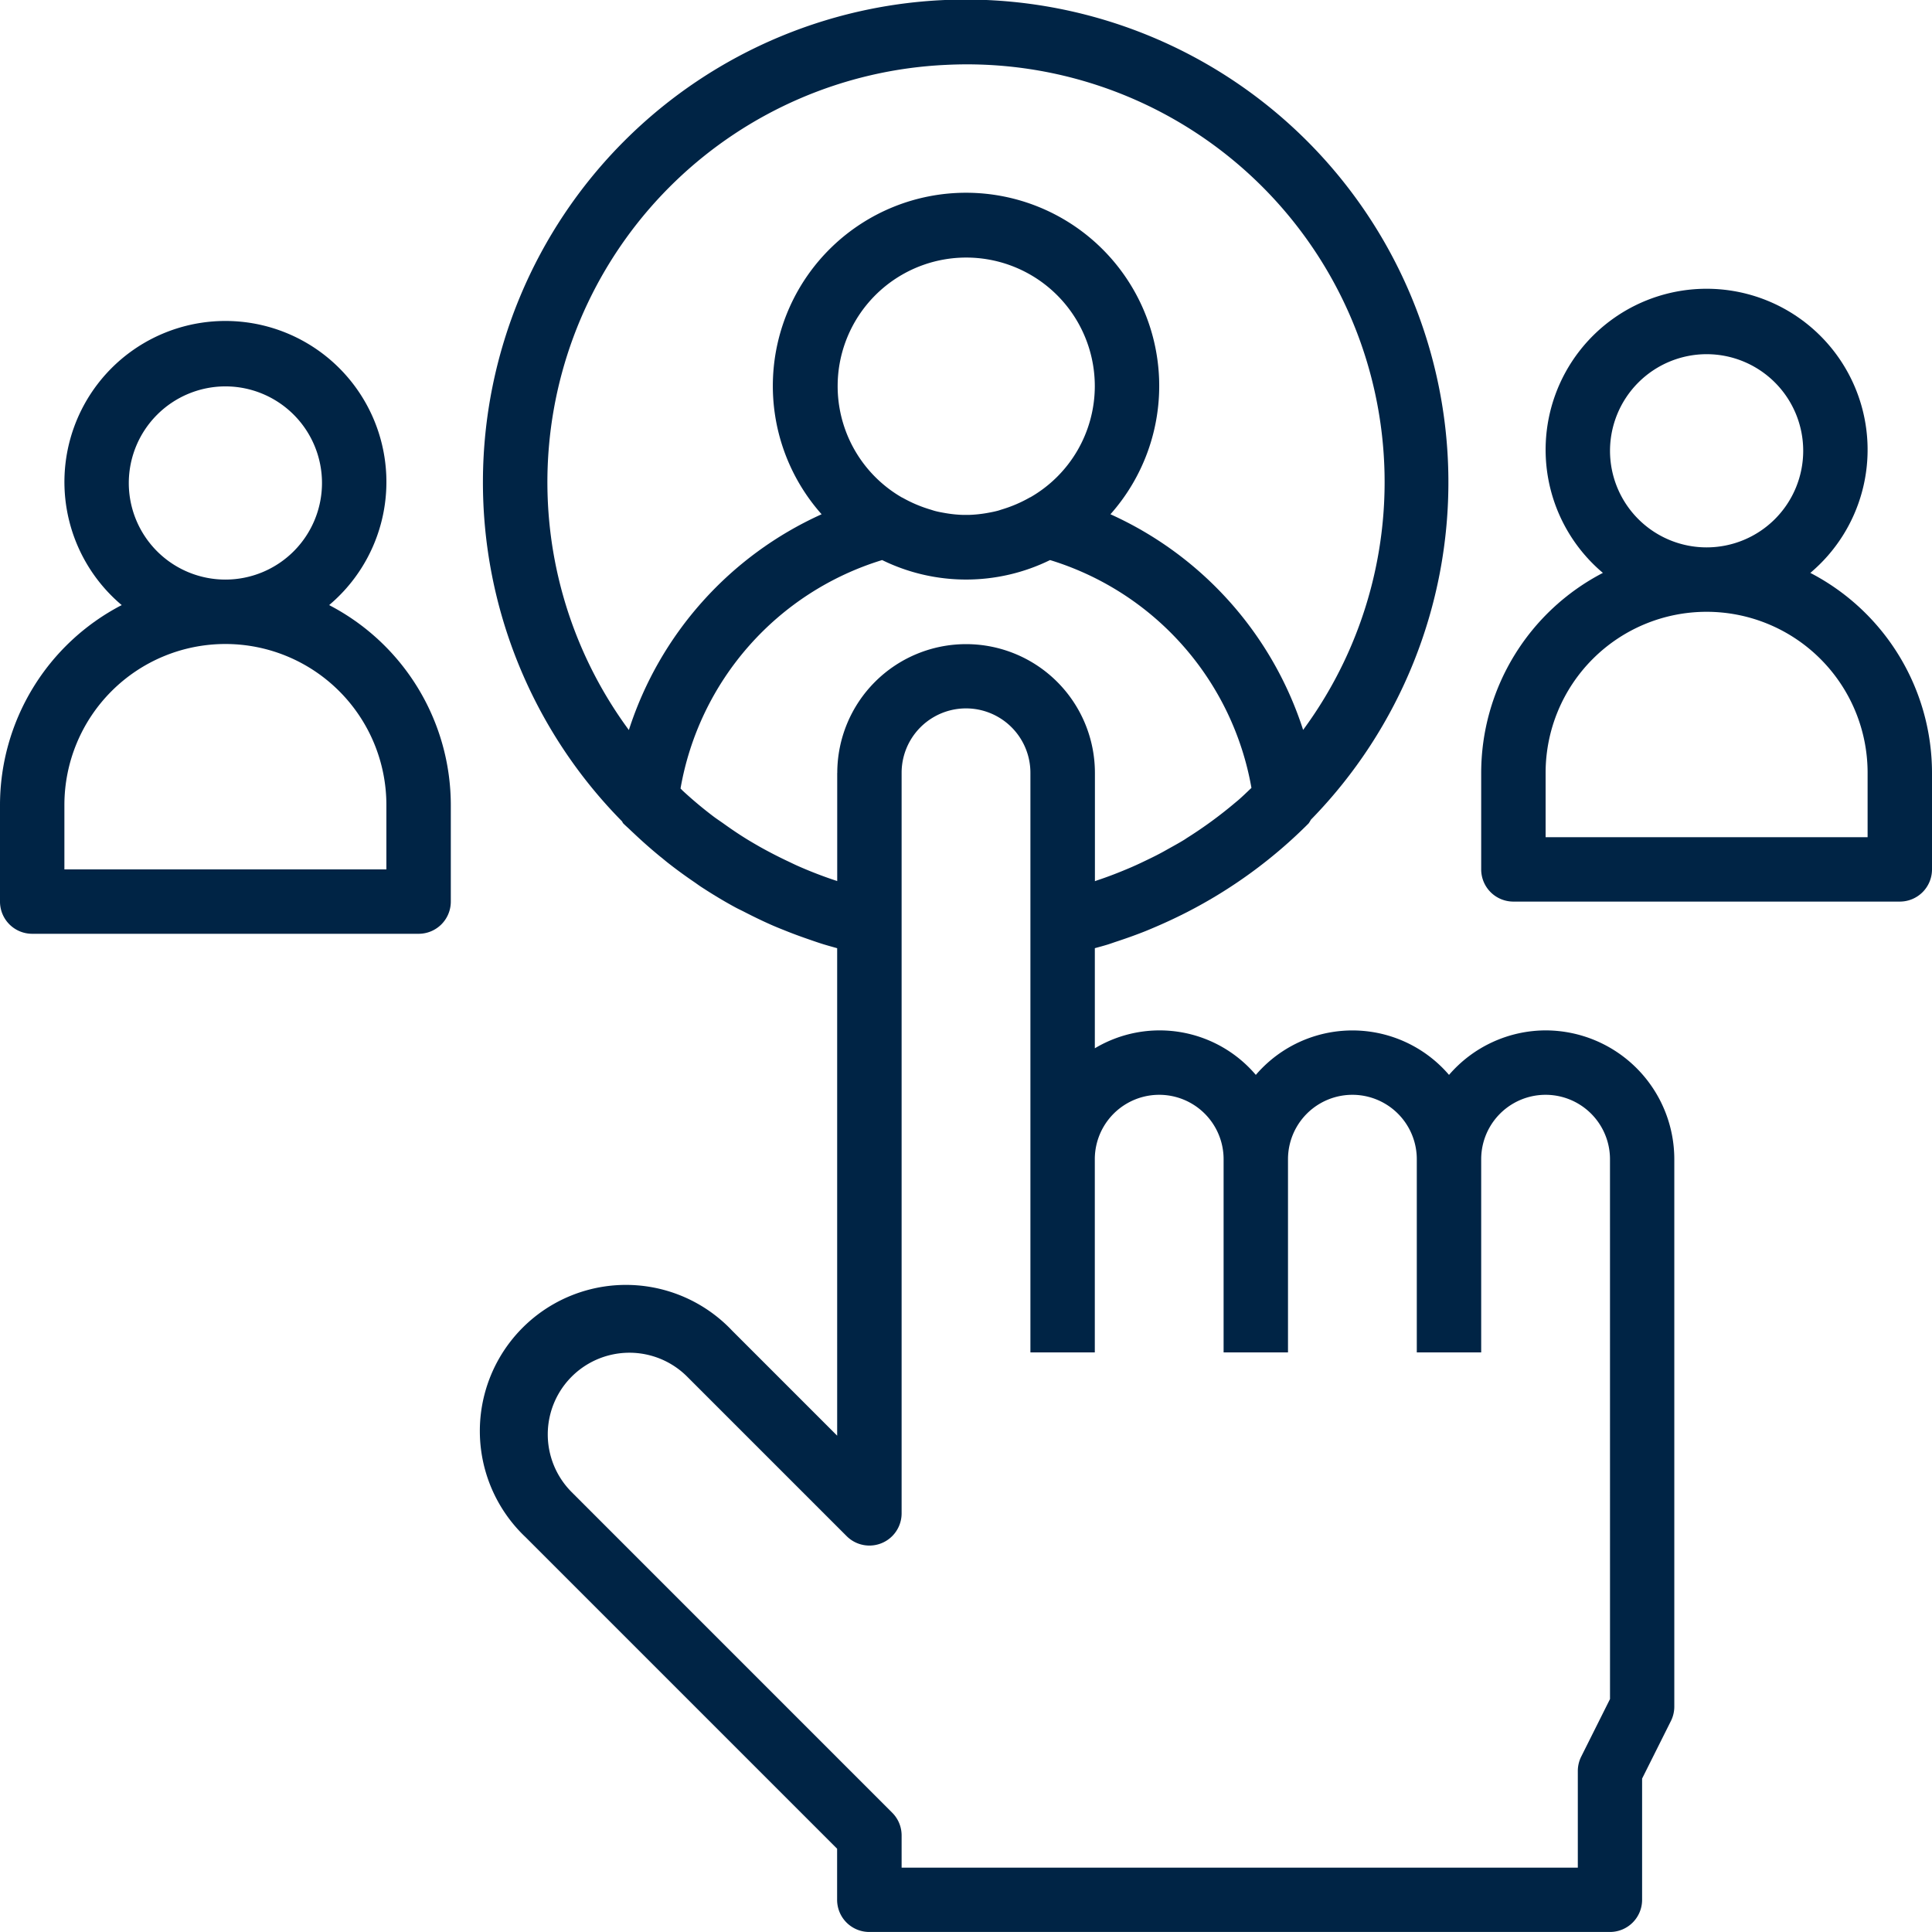
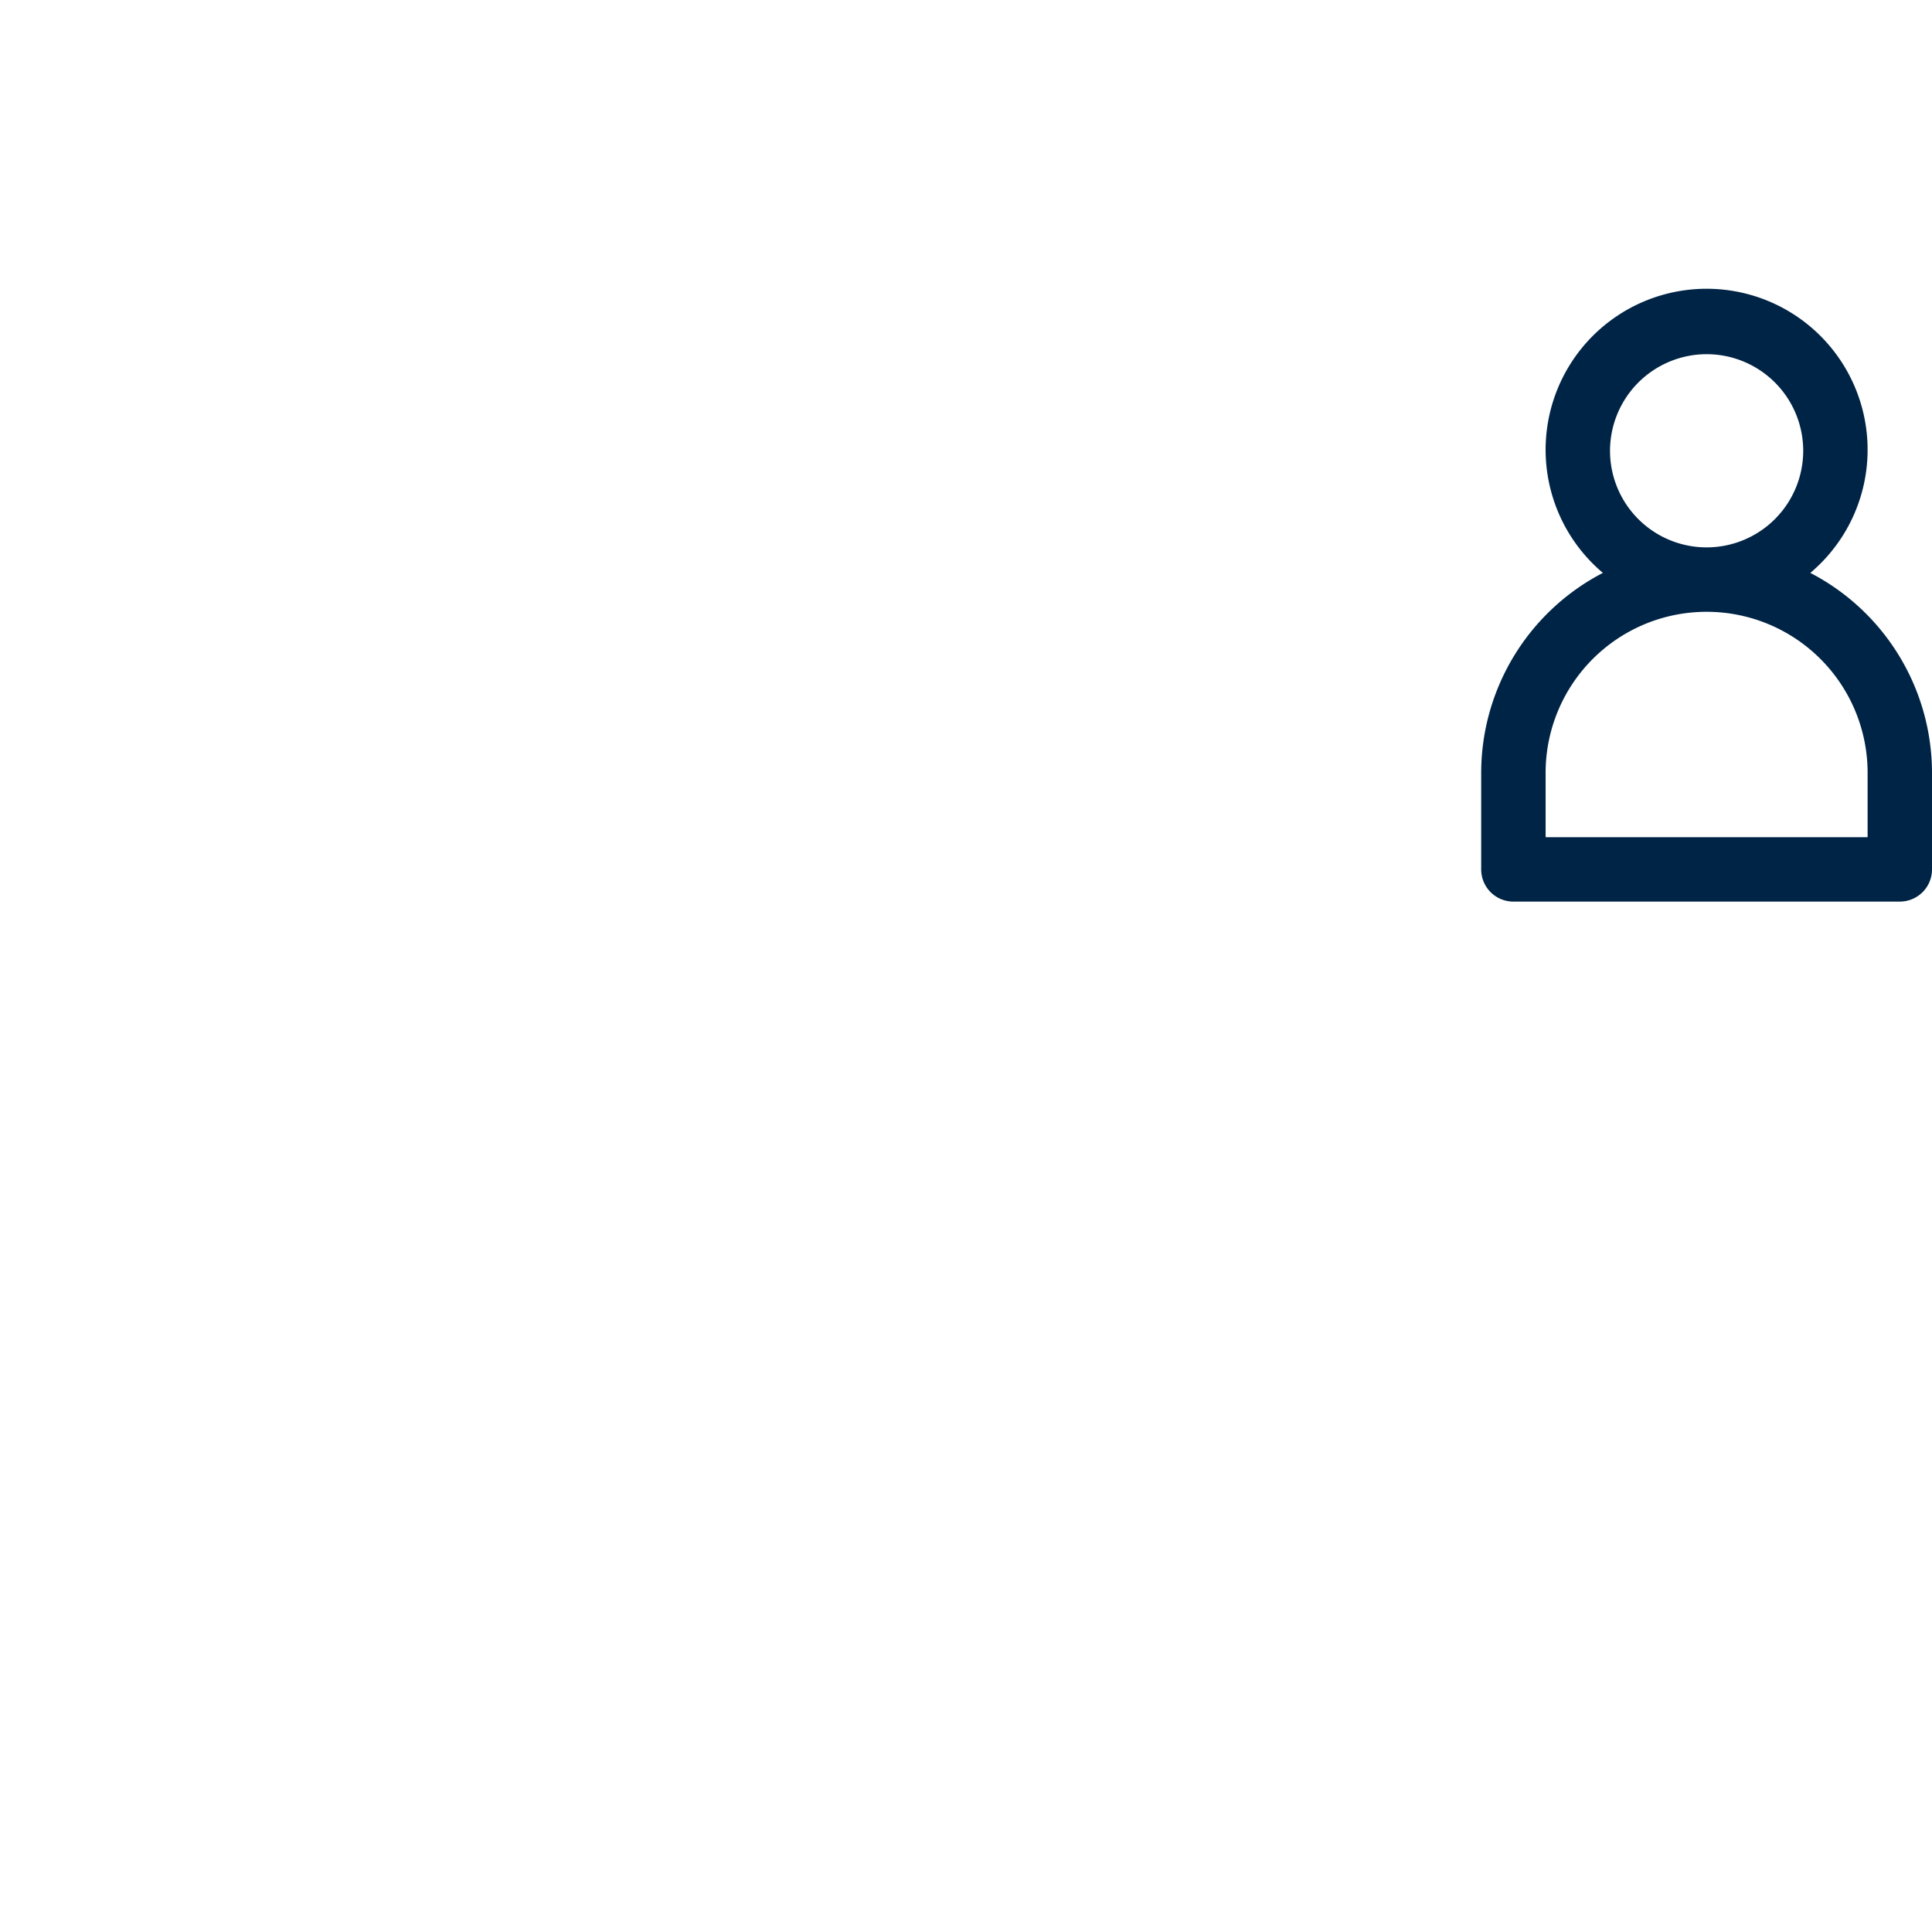
<svg xmlns="http://www.w3.org/2000/svg" width="71.403" height="71.403" viewBox="0 0 71.403 71.403">
  <g id="human-resources" transform="translate(0 -0.001)">
    <g id="Grupo_247" data-name="Grupo 247" transform="translate(17.851 0.001)">
      <g id="Grupo_246" data-name="Grupo 246">
-         <path id="Caminho_246" data-name="Caminho 246" d="M159.272,38.082a4.729,4.729,0,0,0-3.57,1.645,4.7,4.7,0,0,0-7.14,0,4.665,4.665,0,0,0-5.95-.983v-3.7c.155-.043.311-.084.464-.131.118-.036.232-.079.349-.117.358-.118.712-.244,1.06-.383.094-.038.187-.077.28-.117q.6-.253,1.185-.549l.063-.032a17.824,17.824,0,0,0,4.5-3.283,1.231,1.231,0,0,0,.084-.136,17.841,17.841,0,1,0-25.465.054c.021.025.029.059.052.083.081.082.169.156.251.236.06.058.121.113.182.171q.45.423.926.814c.1.077.189.156.286.232q.478.375.979.715c.083.057.163.117.248.173.413.27.834.525,1.267.76.1.055.2.1.306.154.336.174.676.339,1.023.493.159.07.321.136.484.2.317.129.638.246.963.357.156.054.311.108.469.157s.346.1.521.15V53.061l-3.877-3.877a5.4,5.4,0,1,0-7.635,7.632l11.51,11.51v1.887a1.189,1.189,0,0,0,1.19,1.19h27.371a1.189,1.189,0,0,0,1.19-1.19V65.734l1.065-2.129a1.193,1.193,0,0,0,.125-.532V42.838A4.763,4.763,0,0,0,159.272,38.082Zm-33.881-11.1A15.439,15.439,0,0,1,137.086,2.4a15.437,15.437,0,0,1,13.224,24.577,13.179,13.179,0,0,0-7.121-7.97,7.14,7.14,0,1,0-10.675,0A13.174,13.174,0,0,0,125.391,26.981Zm17.22-12.7a4.742,4.742,0,0,1-2.386,4.1c-.006,0-.013,0-.02.007a4.923,4.923,0,0,1-1.018.437c-.063.019-.124.043-.189.058-.129.033-.258.057-.388.08a4.78,4.78,0,0,1-.657.067c-.069,0-.138,0-.208,0a4.6,4.6,0,0,1-.657-.067c-.13-.023-.259-.045-.388-.08-.064-.017-.125-.04-.189-.058a4.988,4.988,0,0,1-1.018-.437c-.006,0-.013,0-.019-.007a4.752,4.752,0,1,1,7.137-4.1Zm-9.52,14.281v4a15.532,15.532,0,0,1-1.454-.558c-.134-.059-.264-.125-.4-.188q-.5-.237-.987-.509c-.152-.086-.3-.173-.452-.264-.308-.188-.608-.39-.9-.6-.13-.093-.264-.179-.39-.275q-.575-.436-1.108-.927c-.036-.032-.067-.068-.1-.1a10.758,10.758,0,0,1,7.451-8.442,7.047,7.047,0,0,0,6.206,0A10.755,10.755,0,0,1,148.4,29.12c-.161.151-.318.306-.484.45-.035.03-.07.058-.106.088a15.822,15.822,0,0,1-1.8,1.317c-.027.018-.055.038-.082.055-.229.142-.467.268-.7.4s-.446.238-.674.347c-.194.094-.389.187-.588.273-.417.179-.839.346-1.271.488l-.08.03v-4a4.761,4.761,0,0,0-9.522,0Zm28.561,34.231-1.065,2.129a1.193,1.193,0,0,0-.125.532v3.57H135.471v-1.19a1.185,1.185,0,0,0-.349-.841L123.263,55.133a3.018,3.018,0,0,1,4.268-4.268l5.909,5.909a1.19,1.19,0,0,0,2.031-.841V28.562a2.38,2.38,0,1,1,4.76,0V49.983h2.38v-7.14a2.38,2.38,0,1,1,4.76,0v7.14h2.38v-7.14a2.38,2.38,0,0,1,4.76,0v7.14h2.38v-7.14a2.38,2.38,0,0,1,4.76,0Z" transform="translate(-120 -0.001)" fill="#002445" />
-       </g>
+         </g>
    </g>
    <g id="Grupo_249" data-name="Grupo 249" transform="translate(0 11.901)">
      <g id="Grupo_248" data-name="Grupo 248">
-         <path id="Caminho_247" data-name="Caminho 247" d="M12.164,90.462a5.95,5.95,0,1,0-7.666,0A8.333,8.333,0,0,0,0,97.85v3.57a1.189,1.189,0,0,0,1.19,1.19H15.471a1.189,1.189,0,0,0,1.19-1.19V97.85A8.333,8.333,0,0,0,12.164,90.462ZM8.33,82.379a3.57,3.57,0,1,1-3.57,3.57A3.575,3.575,0,0,1,8.33,82.379Zm5.95,17.851H2.38V97.85a5.95,5.95,0,1,1,11.9,0Z" transform="translate(0 -79.999)" fill="#002445" />
-       </g>
+         </g>
    </g>
    <g id="Grupo_251" data-name="Grupo 251" transform="translate(54.742 10.711)">
      <g id="Grupo_250" data-name="Grupo 250">
        <path id="Caminho_248" data-name="Caminho 248" d="M380.164,82.462a5.95,5.95,0,1,0-7.666,0A8.333,8.333,0,0,0,368,89.85v3.57a1.189,1.189,0,0,0,1.19,1.19h14.281a1.189,1.189,0,0,0,1.19-1.19V89.85A8.333,8.333,0,0,0,380.164,82.462Zm-3.833-8.083a3.57,3.57,0,1,1-3.57,3.57A3.575,3.575,0,0,1,376.33,74.379Zm5.95,17.851h-11.9V89.85a5.95,5.95,0,1,1,11.9,0Z" transform="translate(-368 -71.999)" fill="#002445" />
      </g>
    </g>
  </g>
</svg>